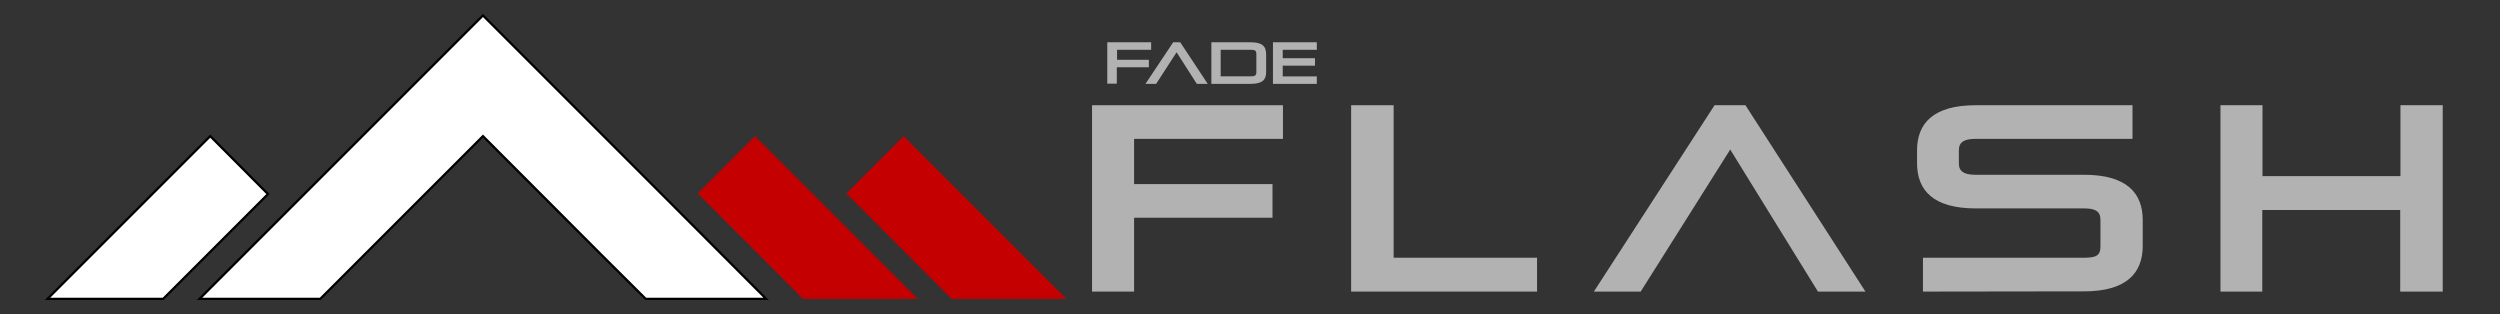
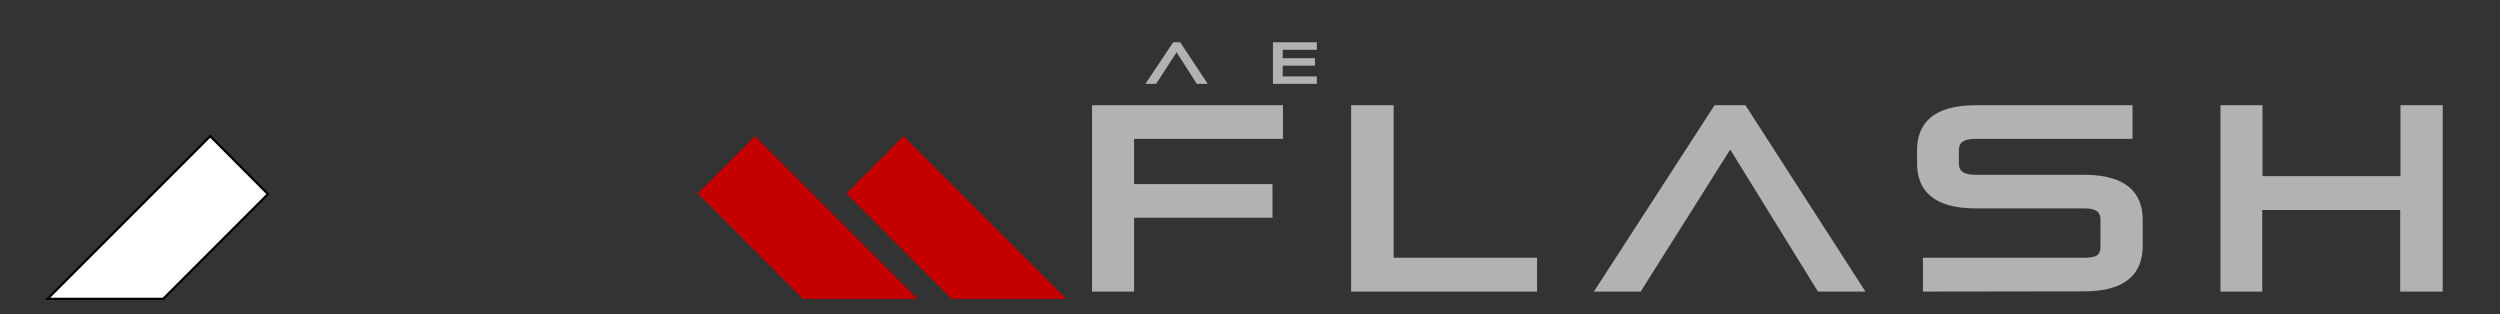
<svg xmlns="http://www.w3.org/2000/svg" version="1.1" id="Layer_1" x="0px" y="0px" width="1100px" height="138.3px" viewBox="0 0 1100 138.3" style="enable-background:new 0 0 1100 138.3;" xml:space="preserve">
  <rect x="0" y="0" width="1100" height="138.3" fill="#333333" stroke="none" />
  <polygon style="fill:#FFFFFF;stroke:#000000;stroke-miterlimit:10;" points="92.5,59.9 20.9,131.5 71.8,131.5 117.9,85.4 " />
  <polygon style="fill:#C40000;" points="332.2,59.9 307,85.1 353.3,131.5 403.8,131.5 " />
  <polygon style="fill:#C40000;" points="397.6,59.9 372.4,85.1 418.7,131.5 469.2,131.5 " />
-   <polygon style="fill:#FFFFFF;stroke:#000000;stroke-miterlimit:10;" points="290.8,85.1 212.5,6.8 133.9,85.4 87.8,131.5   140.9,131.5 160.5,111.9 212.5,59.9 264.2,111.7 284.1,131.5 337.1,131.5 " />
  <path style="fill:#B2B2B2;" d="M499,95.8v32.5h-18.5v-82h84v14.8H499V81h60.9v14.8L499,95.8L499,95.8z" />
  <path style="fill:#B2B2B2;" d="M594.5,128.3v-82h18.7v67.1h63.1v14.9H594.5z" />
  <path style="fill:#B2B2B2;" d="M799.9,128.3l-38.6-62.5l-39.4,62.5h-20.6l53.1-82H768l52.8,82H799.9z" />
  <path style="fill:#B2B2B2;" d="M846.1,128.3v-14.9H917c5.2,0,7.2-0.9,7.2-4.9V96.7c0-3.7-2.2-5-7.2-5h-47.7  c-18.7,0-25.8-8-25.8-19.9v-5.6c0-11.9,7.1-19.9,25.8-19.9h69v14.8h-69c-4.9,0-7.4,1.3-7.4,5v5.8c0,3.5,2.2,5,7.4,5H917  c18.7,0,25.8,8,25.8,19.9v11.4c0,11.9-7.1,20-25.8,20L846.1,128.3L846.1,128.3z" />
  <path style="fill:#B2B2B2;" d="M1056.1,128.3V92.4h-60.7v35.9H977v-82h18.5v31.2h60.7V46.3h18.6v82  C1074.7,128.3,1056.1,128.3,1056.1,128.3z" />
-   <path style="fill:#B2B2B2;" d="M491.4,29.6v7.2h-4.2V18.6h19.3v3.3h-15v4.4h14v3.3C505.5,29.6,491.4,29.6,491.4,29.6z" />
  <path style="fill:#B2B2B2;" d="M526.6,36.9L517.7,23l-9,13.9H504l12.2-18.3h3.1l12.1,18.3H526.6z" />
-   <path style="fill:#B2B2B2;" d="M533,36.9V18.6h17.2c5.3,0,6.9,1.8,6.9,5.4v7.7c0,3.4-1.6,5.2-6.9,5.2H533L533,36.9z M552.8,24  c0-1.8-0.5-2.1-2.7-2.1h-13v11.7h13c2.1,0,2.7-0.3,2.7-2V24z" />
  <path style="fill:#B2B2B2;" d="M560.1,36.9V18.6h19.3v3.3h-15v3.7h14.2v3.3h-14.2v4.7h15v3.3L560.1,36.9L560.1,36.9z" />
</svg>